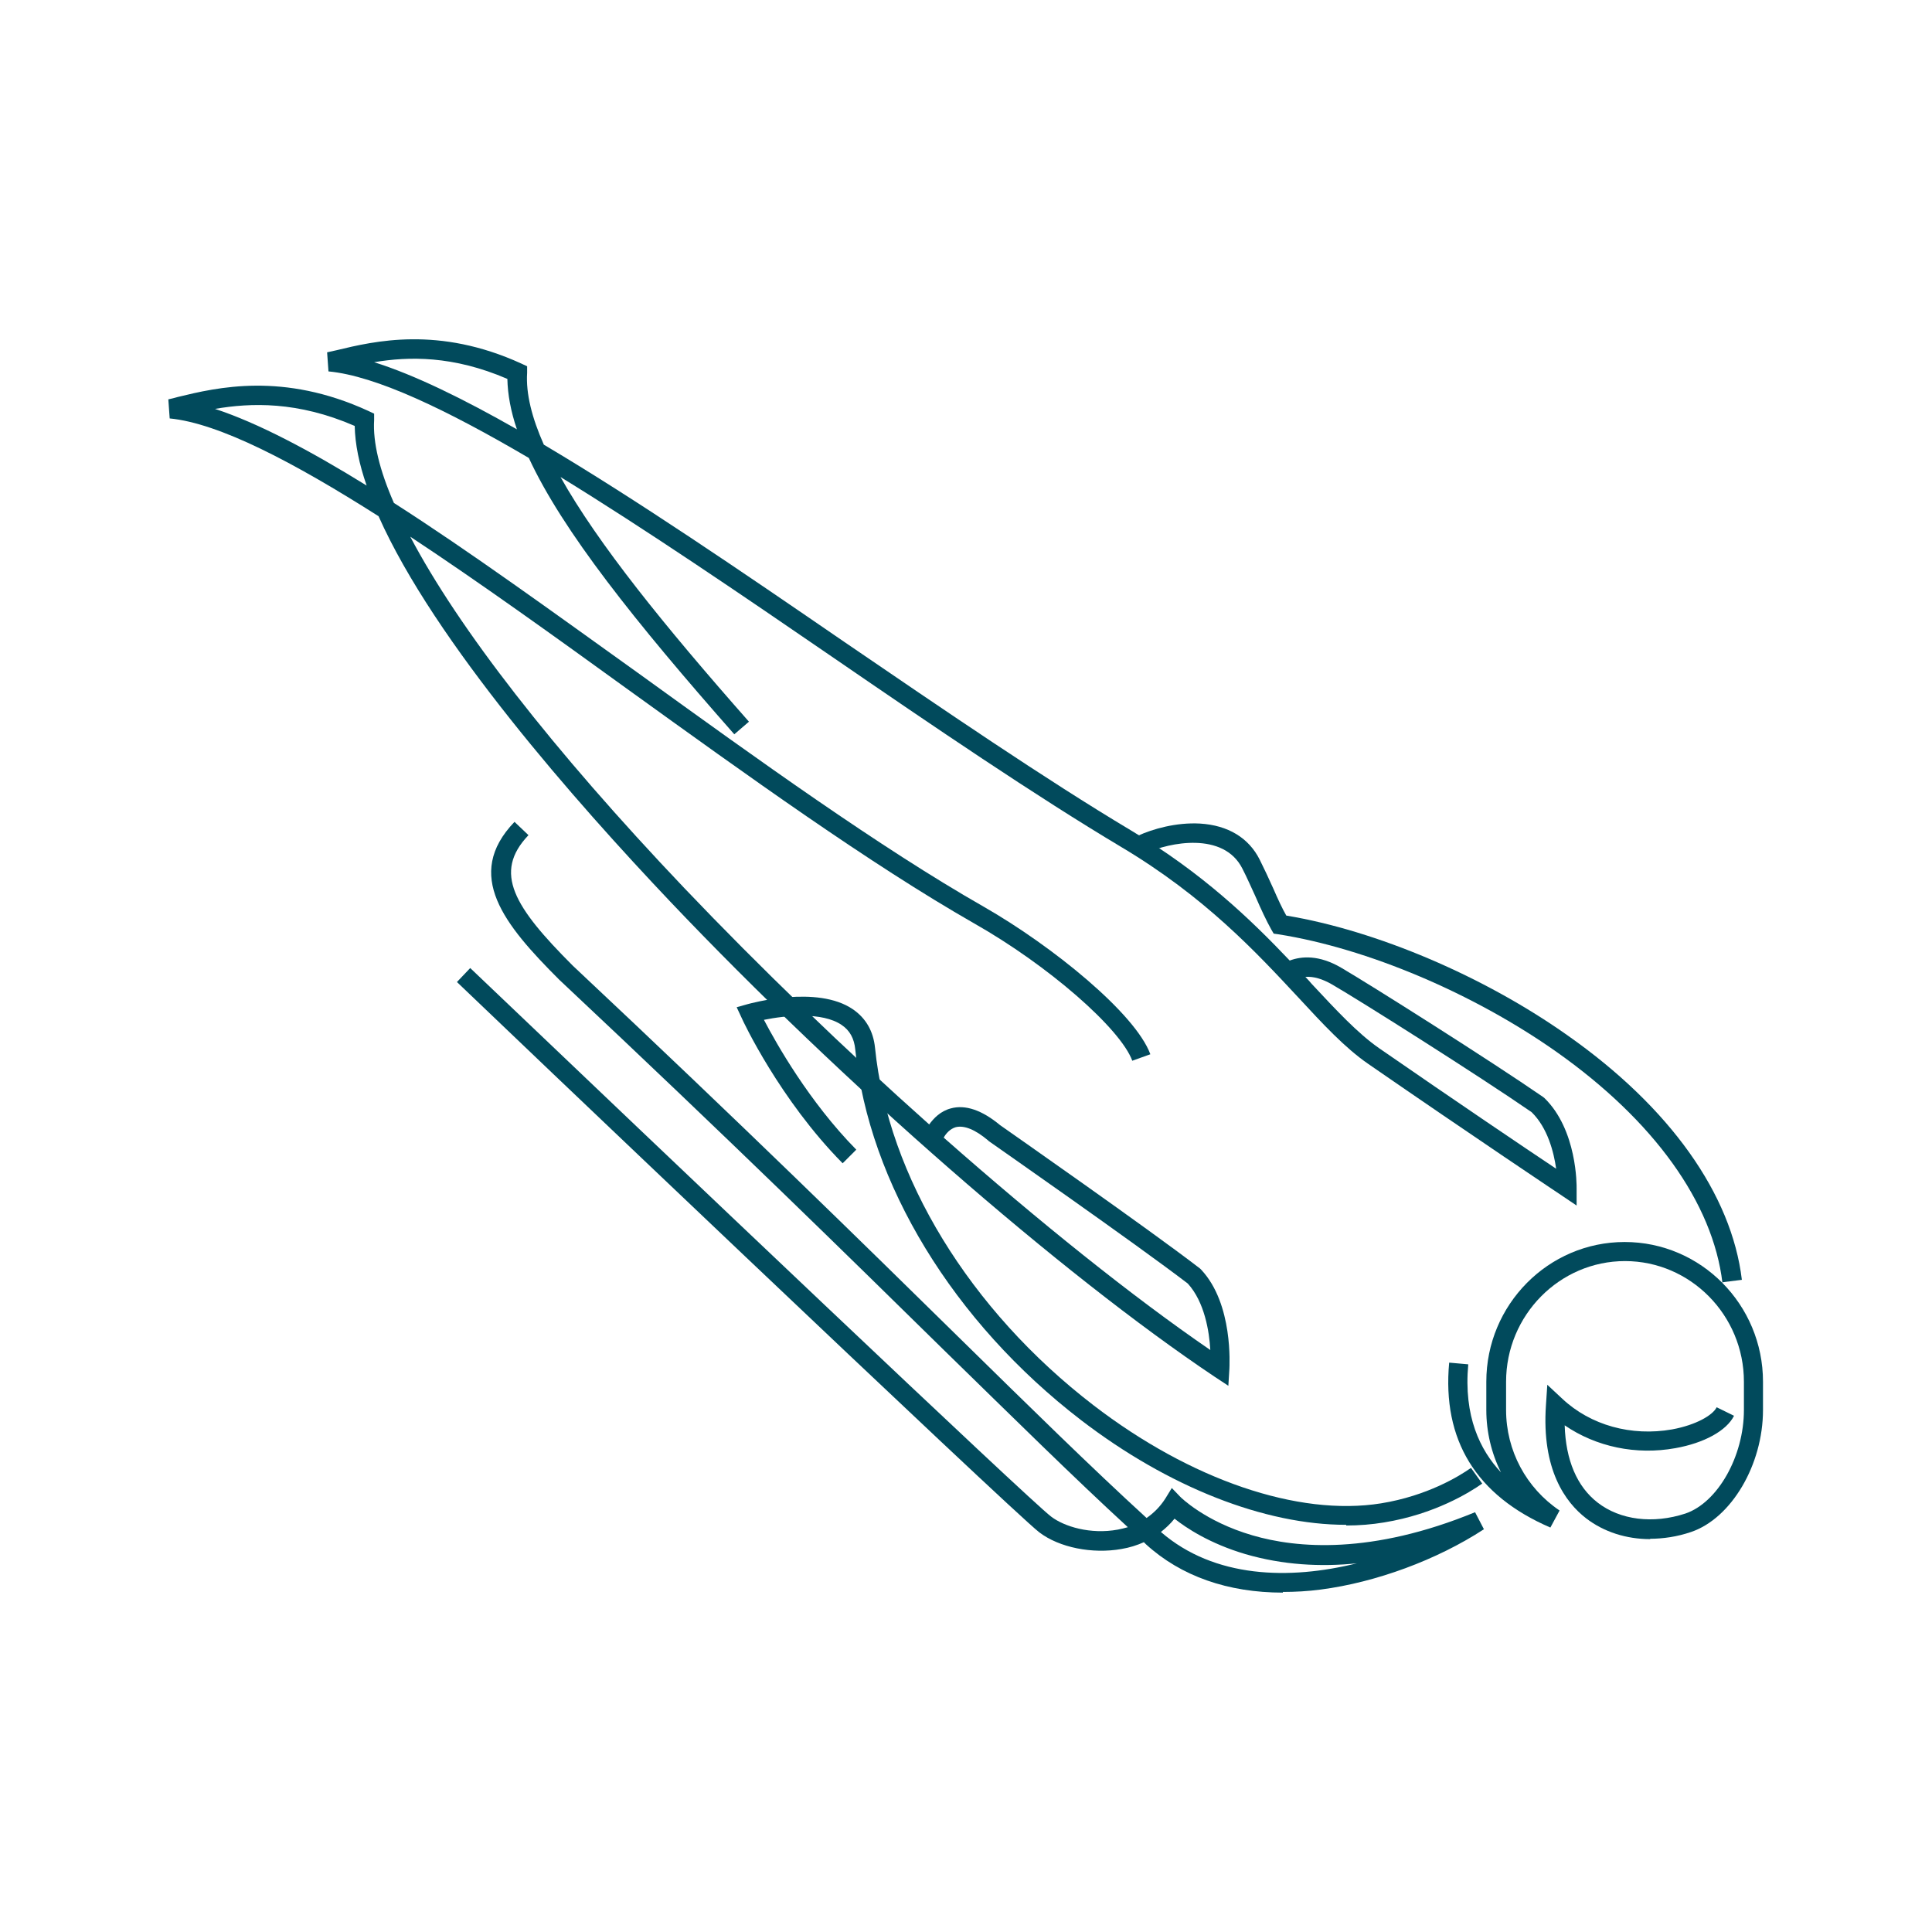
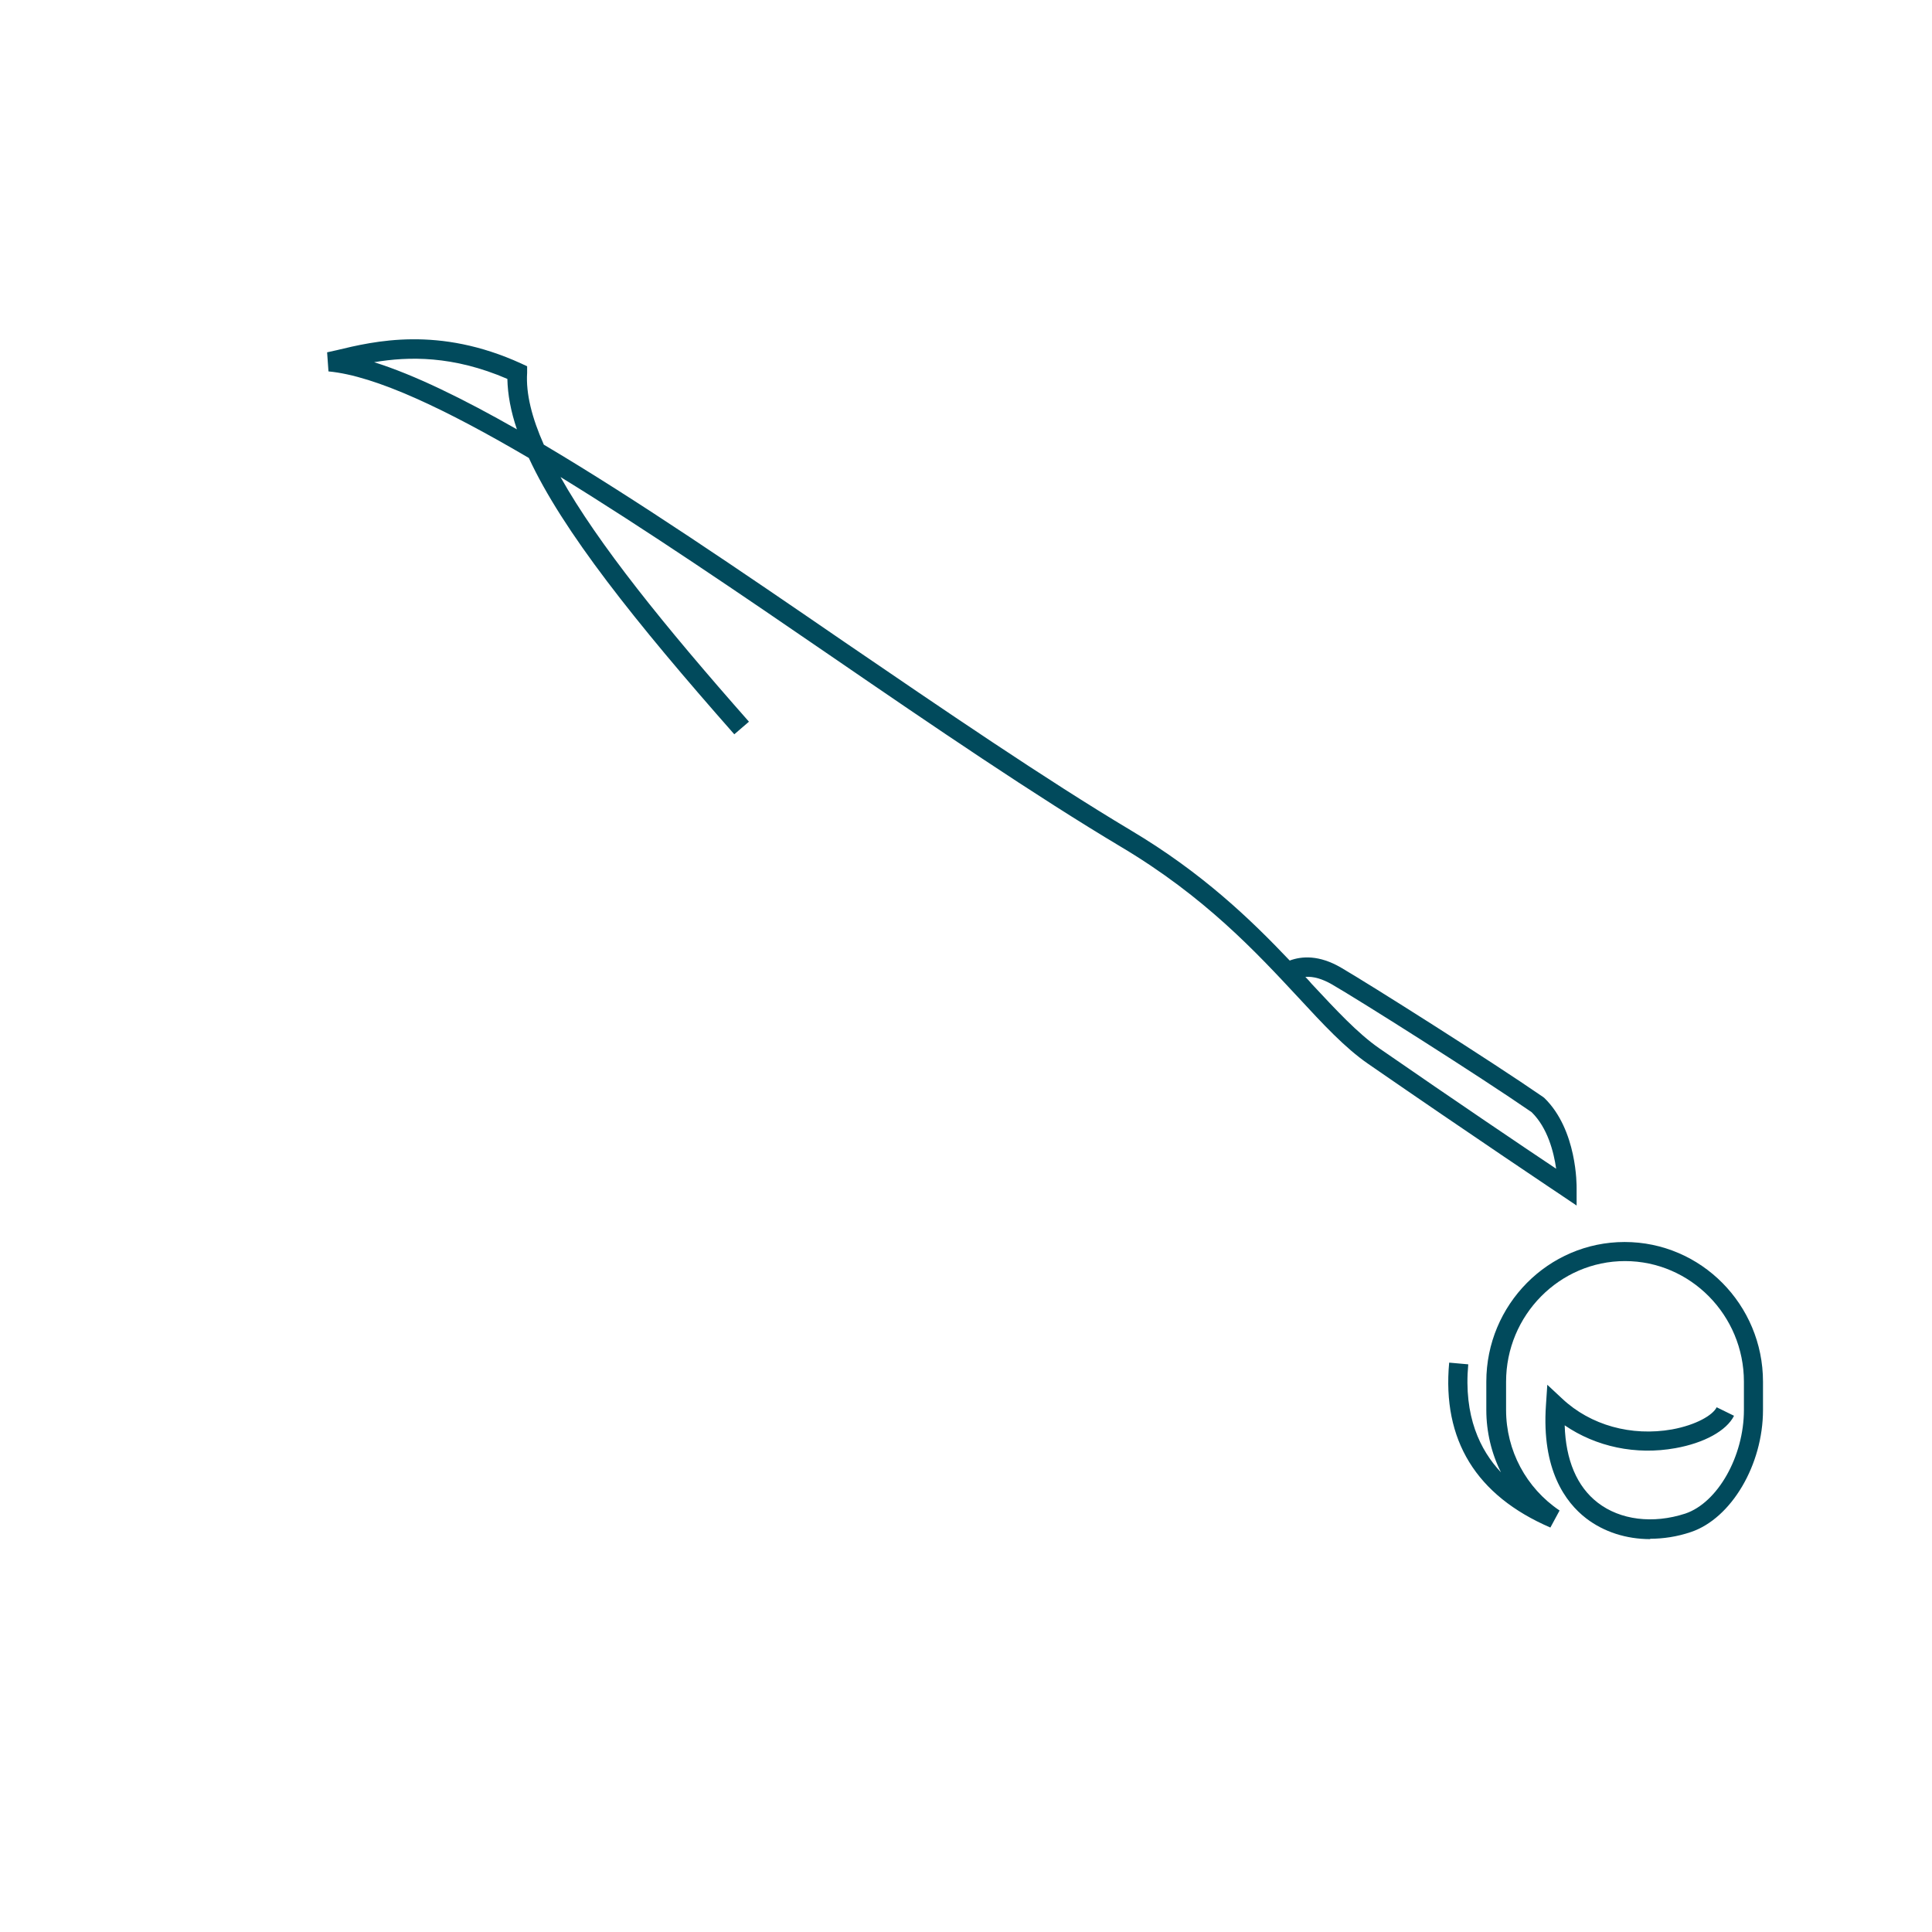
<svg xmlns="http://www.w3.org/2000/svg" id="Layer_1" version="1.1" viewBox="0 0 567 567">
  <defs>
    <style>
      .st0 {
        fill: #014a5c;
      }
    </style>
  </defs>
-   <path class="st0" d="M376.5,467.4c-16.1,0-29.9-4.8-40.2-14.2l-.6-.6c-2,.9-4.2,1.6-6.6,2-8.5,1.5-18.2-.4-24.1-4.9-8.3-6.4-164.3-155.1-170.9-161.5l3.9-4.1c56.1,53.5,164,156.1,170.5,161,3.8,2.9,11.5,5.3,19.6,3.8.9-.2,1.9-.4,2.9-.7-16-14.7-32.9-31.4-53.9-51.9-27.8-27.3-62.4-61.3-113-108.8-16.1-16.1-28.1-30.7-13.1-46.3l4.1,3.9c-10.5,11-4.2,21.1,13,38.3,50.6,47.5,85.2,81.5,113,108.8,21.6,21.2,39,38.3,55.4,53.3,2-1.4,3.9-3.2,5.5-5.7l1.9-3.1,2.5,2.6s7.1,7.2,21.2,11.3c13,3.8,34.9,5.7,65.3-6.8l2.6,5c-13.8,9-31.7,15.6-47.9,17.7-3.8.5-7.5.7-11.1.7v.2ZM340.7,449.6c15.7,13.6,37.7,14.1,57.5,9.2-10.6,1.1-21.7.5-32.7-2.7-10.5-3.1-17.4-7.7-20.8-10.4-1.2,1.5-2.6,2.8-4,3.9Z" />
-   <path class="st0" d="M360.5,406.7l-4.1-2.7c-44.8-30-109-86-159.7-139.4-27.4-28.9-69.2-76.2-85.6-113.1-25-15.9-46.8-27.3-61.3-28.7l-.4-5.6c.9-.2,1.8-.4,2.8-.7,11.5-2.8,30.9-7.4,55.9,4.1l1.7.8v1.9c-.4,6.5,1.6,14.7,5.8,24.3,22.2,14.2,46.8,32.1,72.2,50.3,34.6,25,70.4,50.8,100.9,68.2,20.1,11.5,44.5,31.3,48.9,43.3l-5.3,1.9c-3.5-9.5-24.7-28-46.4-40.3-30.8-17.6-66.7-43.5-101.4-68.5-21.7-15.7-43.8-31.6-64.1-45,14.1,26.8,41.7,62.4,80.4,103.1,22.3,23.4,47.2,47.4,71.9,69.4,1.3-1.8,3.3-3.9,6.3-4.7,4.3-1.2,9.2.5,14.5,4.9,2.4,1.7,43.8,30.6,58.7,42.1l.3.3c9.5,10.1,8.3,28.3,8.3,29.1l-.3,4.9h0ZM277,333.9c27.9,24.6,55.3,46.6,78.2,62.3-.3-5.5-1.7-14.1-6.6-19.5-15.4-11.8-58-41.5-58.4-41.8l-.2-.2c-3.8-3.2-7-4.5-9.5-3.9-1.7.5-2.9,1.9-3.5,3h0ZM63.1,120c12.5,4.1,27.7,12.1,44.5,22.5-2.2-6.3-3.4-12.2-3.5-17.5-16.8-7.3-30.5-6.8-41-5Z" />
  <path class="st0" d="M462.7,353.8l-4.3-2.9c-.3-.2-26.5-17.7-56.9-38.7-6.8-4.7-13.2-11.6-20.6-19.6-12.2-13.1-27.3-29.4-51.8-44-25.3-15.1-55.4-35.6-84.4-55.5-27.4-18.8-55.3-37.8-80.2-53.1,11,19.6,30.5,43.7,55.3,71.8l-4.3,3.7c-29.1-33-50.4-59.7-60.3-81.1-24.2-14.2-44.9-24.1-58.8-25.4l-.4-5.6c.9-.2,1.8-.4,2.7-.6,11.2-2.7,30-7.2,54.3,3.9l1.7.8v1.9c-.4,6.1,1.4,13.2,4.9,21.1,27,16,57.9,37.1,88.2,57.9,29,19.8,59,40.3,84.1,55.3,21,12.5,35.2,26.2,46.6,38.2,3.5-1.3,8.6-1.7,15.1,2.1,8.4,4.9,43.7,27.2,59.2,37.9l.4.3c9.7,9.4,9.5,25.8,9.5,26.5v5.2h0ZM383.1,286.7c.7.7,1.3,1.4,1.9,2.1,7.2,7.7,13.4,14.4,19.7,18.8,22.7,15.7,43,29.4,52,35.4-.7-4.9-2.5-12-7.2-16.6-15.5-10.7-50.3-32.7-58.6-37.5-2.8-1.6-5.4-2.4-7.8-2.2h0ZM109.8,106.3c11.8,3.7,26.1,10.7,41.9,19.7-1.8-5.3-2.7-10.2-2.8-14.8-16-6.9-29-6.6-39.1-4.9Z" />
-   <path class="st0" d="M505.5,376.5c-2.8-23.5-20.1-47.6-48.7-67.8-24.4-17.2-55.6-30.4-81.6-34.5l-1.4-.2-.7-1.2c-1.4-2.5-3-5.9-4.6-9.6-1.3-2.8-2.6-5.8-3.9-8.3-5.5-10.9-21.5-7.7-28.3-4.5l-2.4-5.1c4.3-2,11.3-4,18.3-3.6,8.2.5,14.3,4.2,17.5,10.6,1.3,2.6,2.7,5.6,4,8.5,1.3,3,2.6,5.8,3.8,7.9,26.5,4.4,58,17.8,82.6,35.2,30,21.1,48.1,46.6,51.1,71.7l-5.6.7v.2Z" />
-   <path class="st0" d="M395,447.5c-23.8,0-52-11-77.7-30.7-37.5-28.8-62.3-69.5-66.3-108.8-.3-3.2-1.6-5.6-4-7.2-5.7-3.9-16.4-2.8-22.8-1.5,3.6,6.9,13.3,24.1,27.1,38.1l-4,4c-18.4-18.6-29.3-41.8-29.7-42.8l-1.4-3,3.2-.9c.8-.2,20.4-5.7,30.9,1.5,3.8,2.6,6,6.4,6.5,11.3,3.8,37.8,27.8,77,64.1,104.9,28.5,21.9,60.1,32.7,84.4,28.8,13.6-2.2,23-8,26.4-10.4l3.3,4.6c-3.7,2.6-14,9-28.8,11.4-3.6.6-7.3.9-11.1.9v-.2Z" />
  <path class="st0" d="M484.3,451.7c-7,0-13.6-2.1-18.8-6.1-6.1-4.7-13.1-14.3-11.8-33.2l.4-6,4.4,4.1c8.3,7.8,20.3,11.1,32.2,9,7.1-1.3,12-4.2,13.1-6.5l5.1,2.5c-2.2,4.4-8.8,8-17.2,9.5-11.6,2.1-23.3-.4-32.5-6.7.3,10.2,3.6,18,9.7,22.7,6.6,5.1,16.2,6.3,25.7,3.2,9.5-3.2,17.2-16.8,17.2-30.4v-8.3c0-19.5-15.7-35.4-34.9-35.4s-34.9,15.9-34.9,35.4v8.3c0,11.9,5.9,22.9,15.7,29.5l-2.7,5c-21.8-9.4-31.8-25.7-29.7-48.4l5.6.5c-1.4,15.3,3.5,25.2,9.6,31.7-2.8-5.6-4.3-11.9-4.3-18.3v-8.3c0-22.6,18.2-41,40.6-41s40.6,18.4,40.6,41v8.3c0,16.1-9.3,31.8-21.1,35.8-4.1,1.4-8.2,2-12.2,2h.2Z" />
</svg>